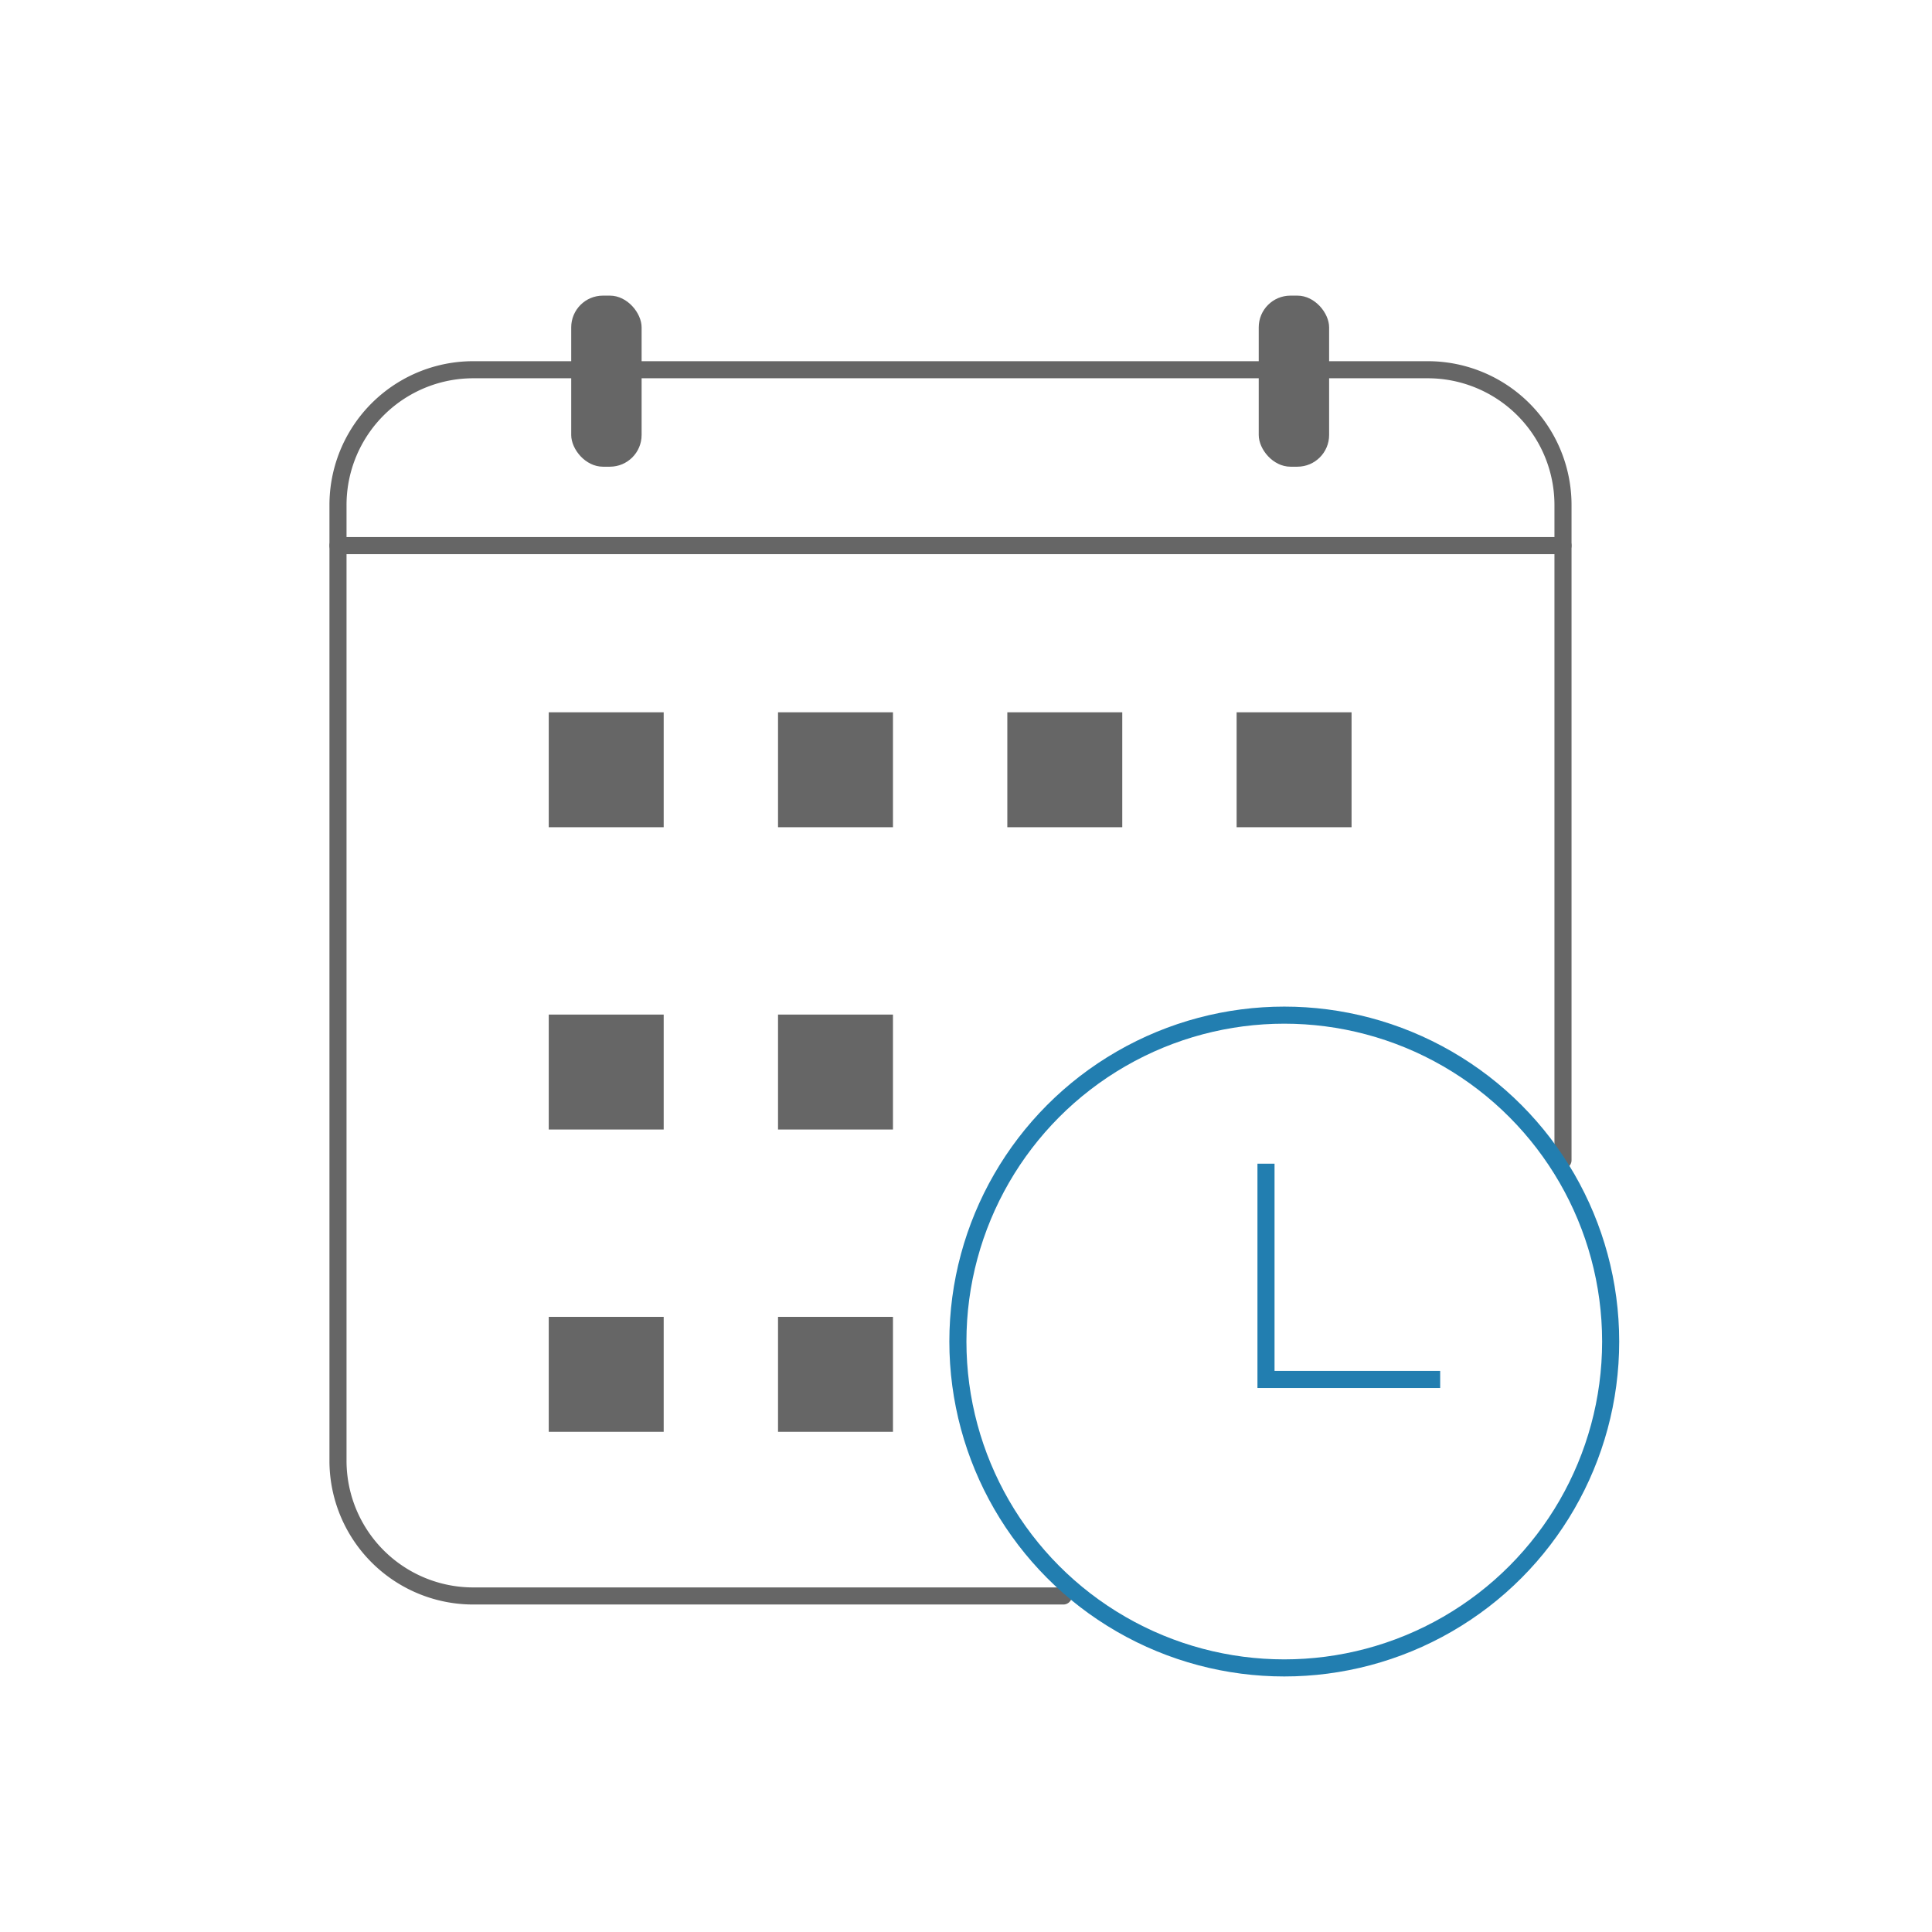
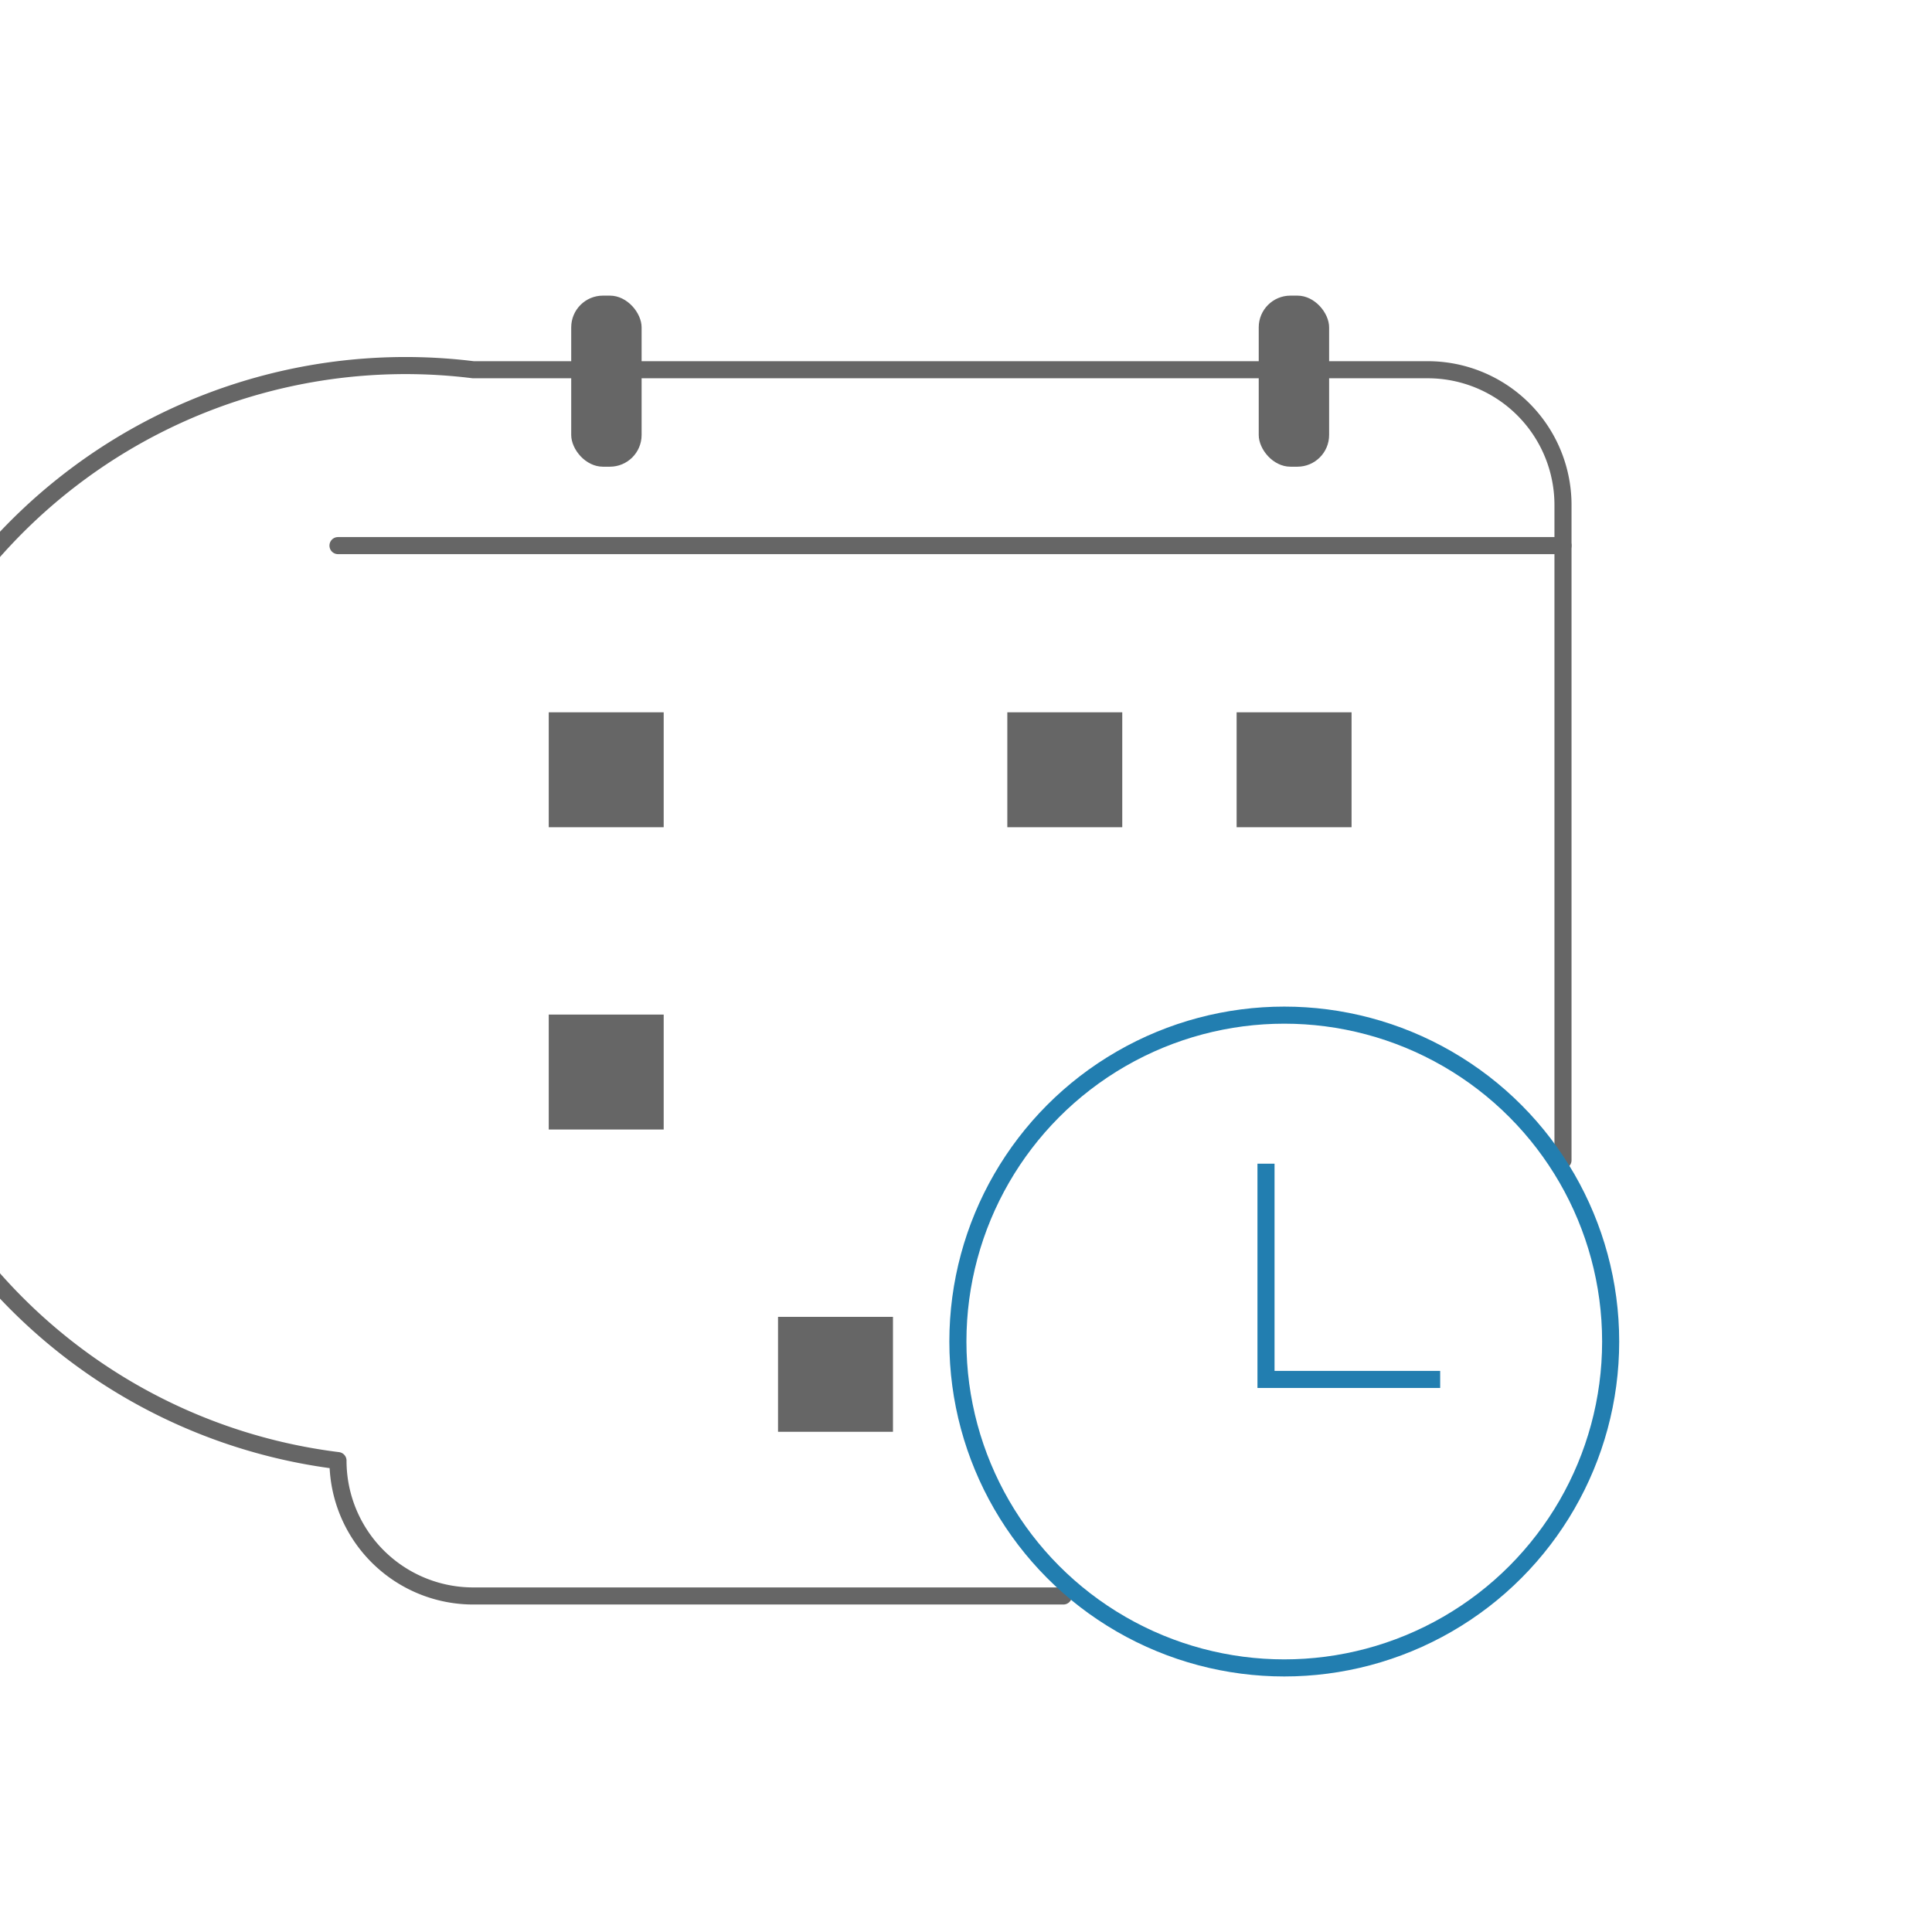
<svg xmlns="http://www.w3.org/2000/svg" width="126" height="126" viewBox="0 0 126 126">
  <g id="组_2059" data-name="组 2059" transform="translate(-1376 -3464)">
    <rect id="矩形_517" data-name="矩形 517" width="126" height="126" transform="translate(1376 3464)" fill="none" />
    <g id="圖稿_5" data-name="圖稿 5" transform="translate(1434.979 3523.107)">
      <g id="组_2058" data-name="组 2058" transform="translate(-36.936 -39.827)">
-         <path id="路径_1122" data-name="路径 1122" d="M47.864,84.328H9.375A8.822,8.822,0,0,1,.557,75.5V13.183A8.822,8.822,0,0,1,9.375,4.356H71.63a8.822,8.822,0,0,1,8.818,8.827V55.91" transform="translate(-0.557 0.477)" fill="none" stroke="#666" stroke-linecap="round" stroke-linejoin="round" stroke-width="1.114" />
+         <path id="路径_1122" data-name="路径 1122" d="M47.864,84.328H9.375A8.822,8.822,0,0,1,.557,75.5A8.822,8.822,0,0,1,9.375,4.356H71.63a8.822,8.822,0,0,1,8.818,8.827V55.91" transform="translate(-0.557 0.477)" fill="none" stroke="#666" stroke-linecap="round" stroke-linejoin="round" stroke-width="1.114" />
        <line id="直线_281" data-name="直线 281" x2="79.891" transform="translate(0 16.303)" fill="none" stroke="#666" stroke-linecap="round" stroke-linejoin="round" stroke-width="1.114" />
        <rect id="矩形_507" data-name="矩形 507" width="4.591" height="11.157" rx="2.069" transform="translate(15.21)" fill="#666" />
        <rect id="矩形_508" data-name="矩形 508" width="4.591" height="11.157" rx="2.069" transform="translate(60.048 0)" fill="#666" />
        <ellipse id="椭圆_15" data-name="椭圆 15" cx="21.286" cy="21.286" rx="21.286" ry="21.286" transform="translate(40.428 46.925)" fill="none" stroke="#227eb0" stroke-miterlimit="10" stroke-width="1.114" />
        <path id="路径_1123" data-name="路径 1123" d="M54.169,50.267v14.07H65.528" transform="translate(6.353 6.346)" fill="none" stroke="#227eb0" stroke-miterlimit="10" stroke-width="1.114" />
        <rect id="矩形_509" data-name="矩形 509" width="7.496" height="7.496" transform="translate(13.745 27.174)" fill="#666" />
-         <rect id="矩形_510" data-name="矩形 510" width="7.496" height="7.496" transform="translate(28.698 27.174)" fill="#666" />
        <rect id="矩形_511" data-name="矩形 511" width="7.496" height="7.496" transform="translate(43.652 27.174)" fill="#666" />
        <rect id="矩形_512" data-name="矩形 512" width="7.496" height="7.496" transform="translate(58.606 27.174)" fill="#666" />
        <rect id="矩形_513" data-name="矩形 513" width="7.496" height="7.496" transform="translate(13.745 46.888)" fill="#666" />
-         <rect id="矩形_514" data-name="矩形 514" width="7.496" height="7.496" transform="translate(28.698 46.888)" fill="#666" />
-         <rect id="矩形_515" data-name="矩形 515" width="7.496" height="7.496" transform="translate(13.745 66.602)" fill="#666" />
        <rect id="矩形_516" data-name="矩形 516" width="7.496" height="7.496" transform="translate(28.698 66.602)" fill="#666" />
      </g>
    </g>
  </g>
</svg>